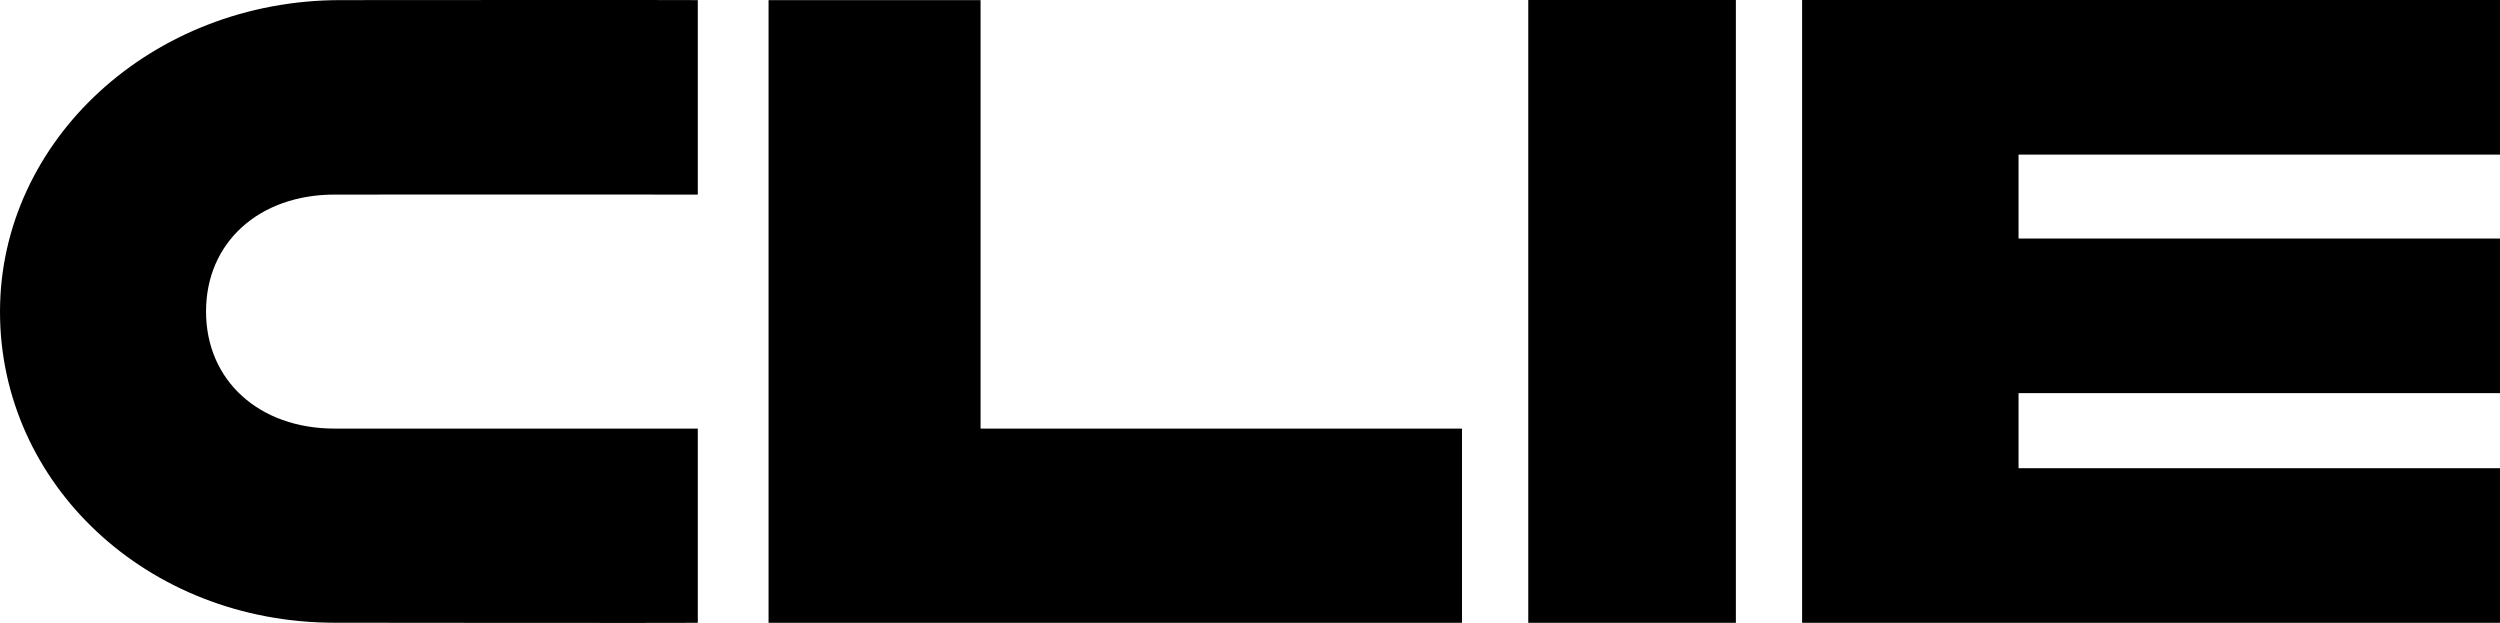
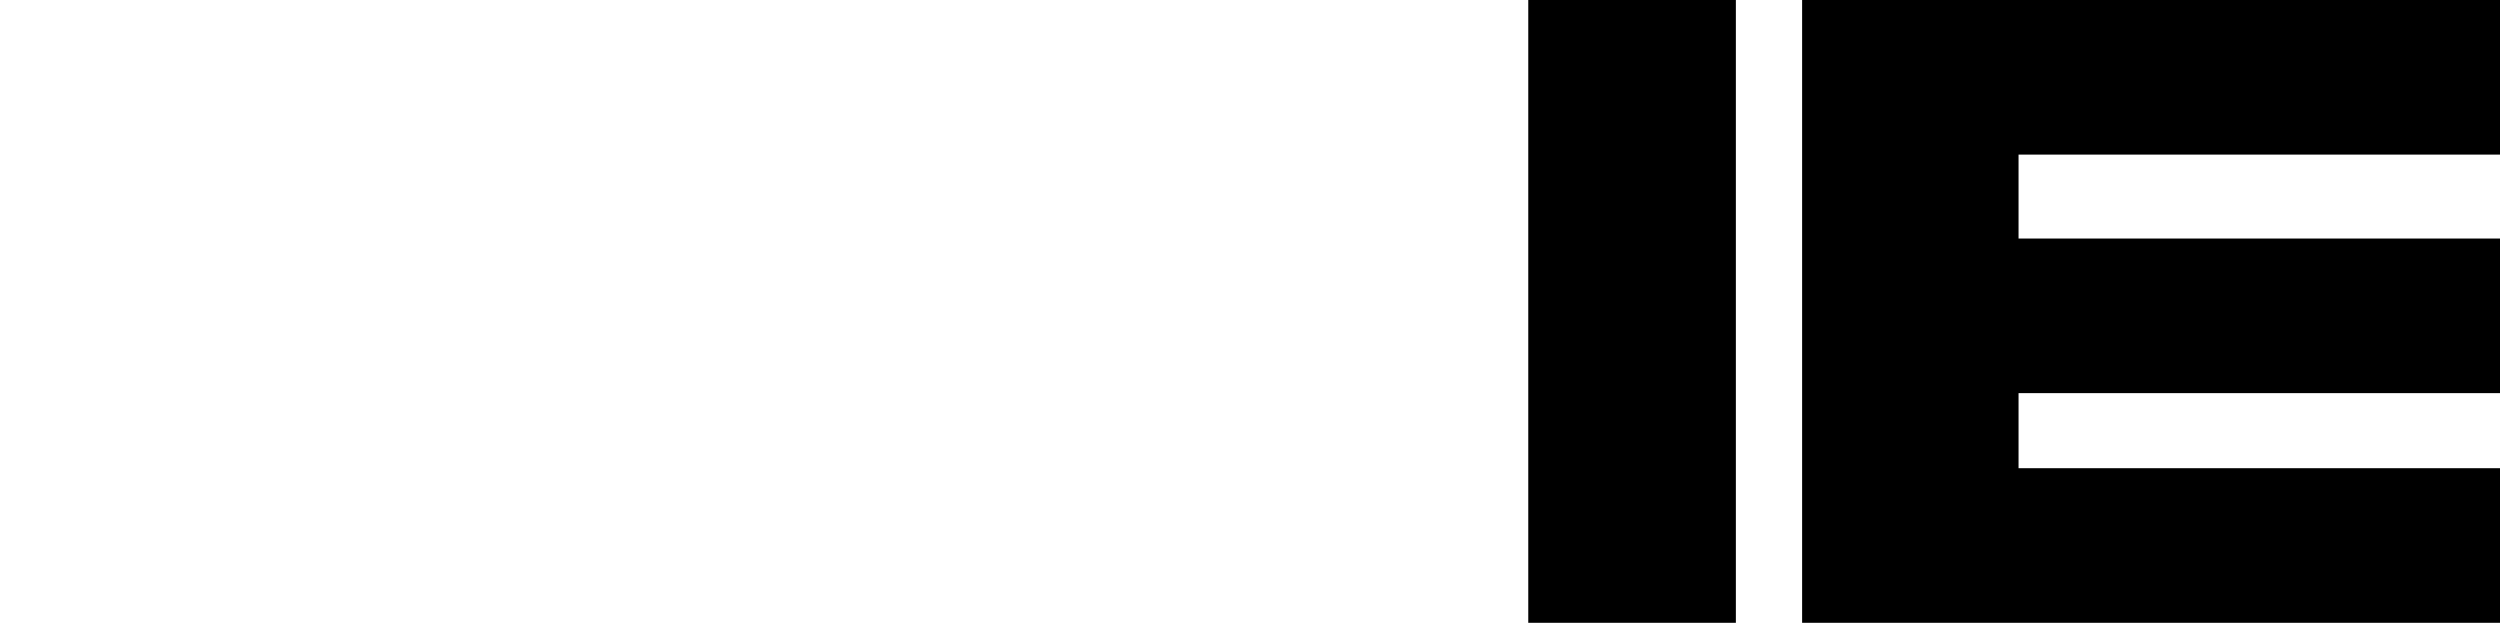
<svg xmlns="http://www.w3.org/2000/svg" id="_レイヤー_1" data-name="レイヤー 1" viewBox="0 0 1321.99 329.39">
  <defs>
    <style>
      .cls-1 {
        fill-rule: evenodd;
      }
    </style>
  </defs>
  <polygon class="cls-1" points="808.14 0 917.92 0 917.92 329.33 808.14 329.33 808.14 0 808.14 0" />
-   <polygon class="cls-1" points="518.52 226.64 518.52 .08 406.41 .08 406.41 329.33 773.1 329.33 773.1 226.64 518.52 226.64" />
  <polygon class="cls-1" points="1321.99 81.75 1321.99 0 1067.4 0 952.95 0 952.95 329.33 1067.4 329.33 1321.99 329.33 1321.99 247.58 1067.4 247.58 1067.4 207.87 1321.99 207.87 1321.99 126.13 1067.4 126.13 1067.4 81.75 1321.99 81.75" />
-   <path class="cls-1" d="M176.99,226.64c-39.95,0-68.04-25.36-68.04-61.94s28.09-61.81,68.04-61.81c1.22,0,190.8-.06,192,0V.06C365.98-.08,183.01.06,179.99.06,80.66.06,0,73.94,0,164.87s77.66,164.42,176.99,164.42c3.01.02,188.99.19,192,.05v-102.7h-192Z" />
</svg>